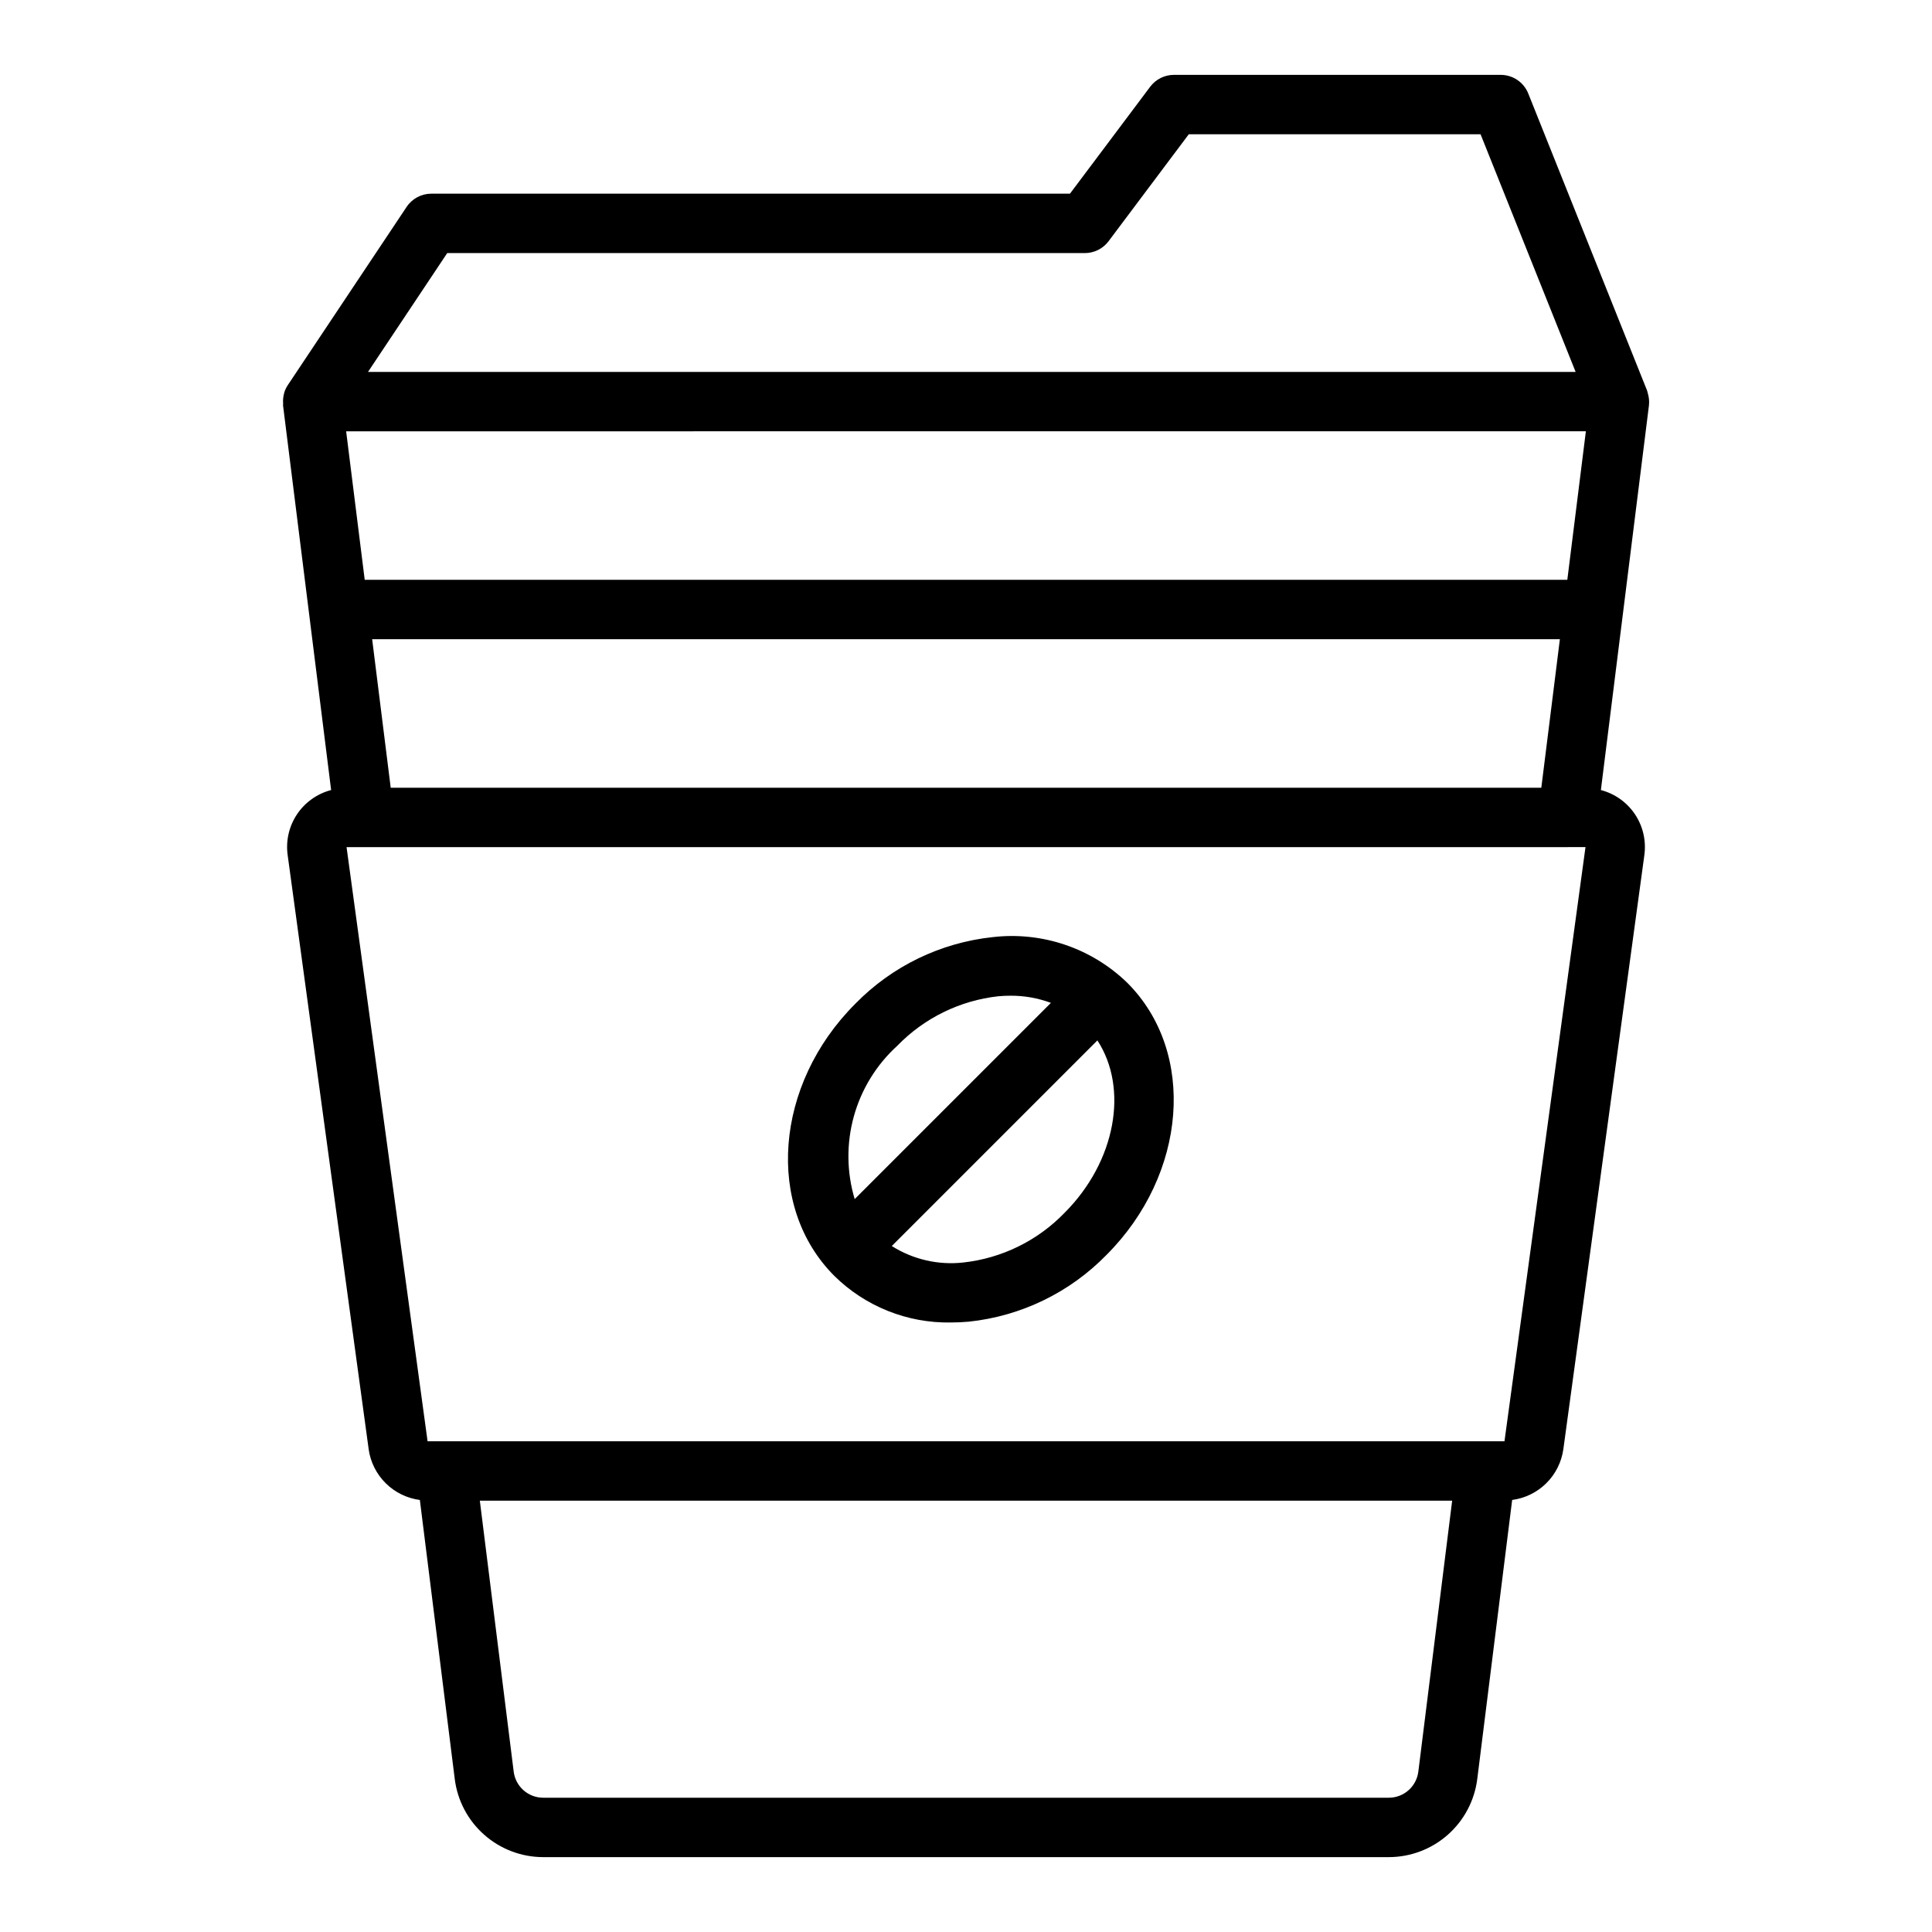
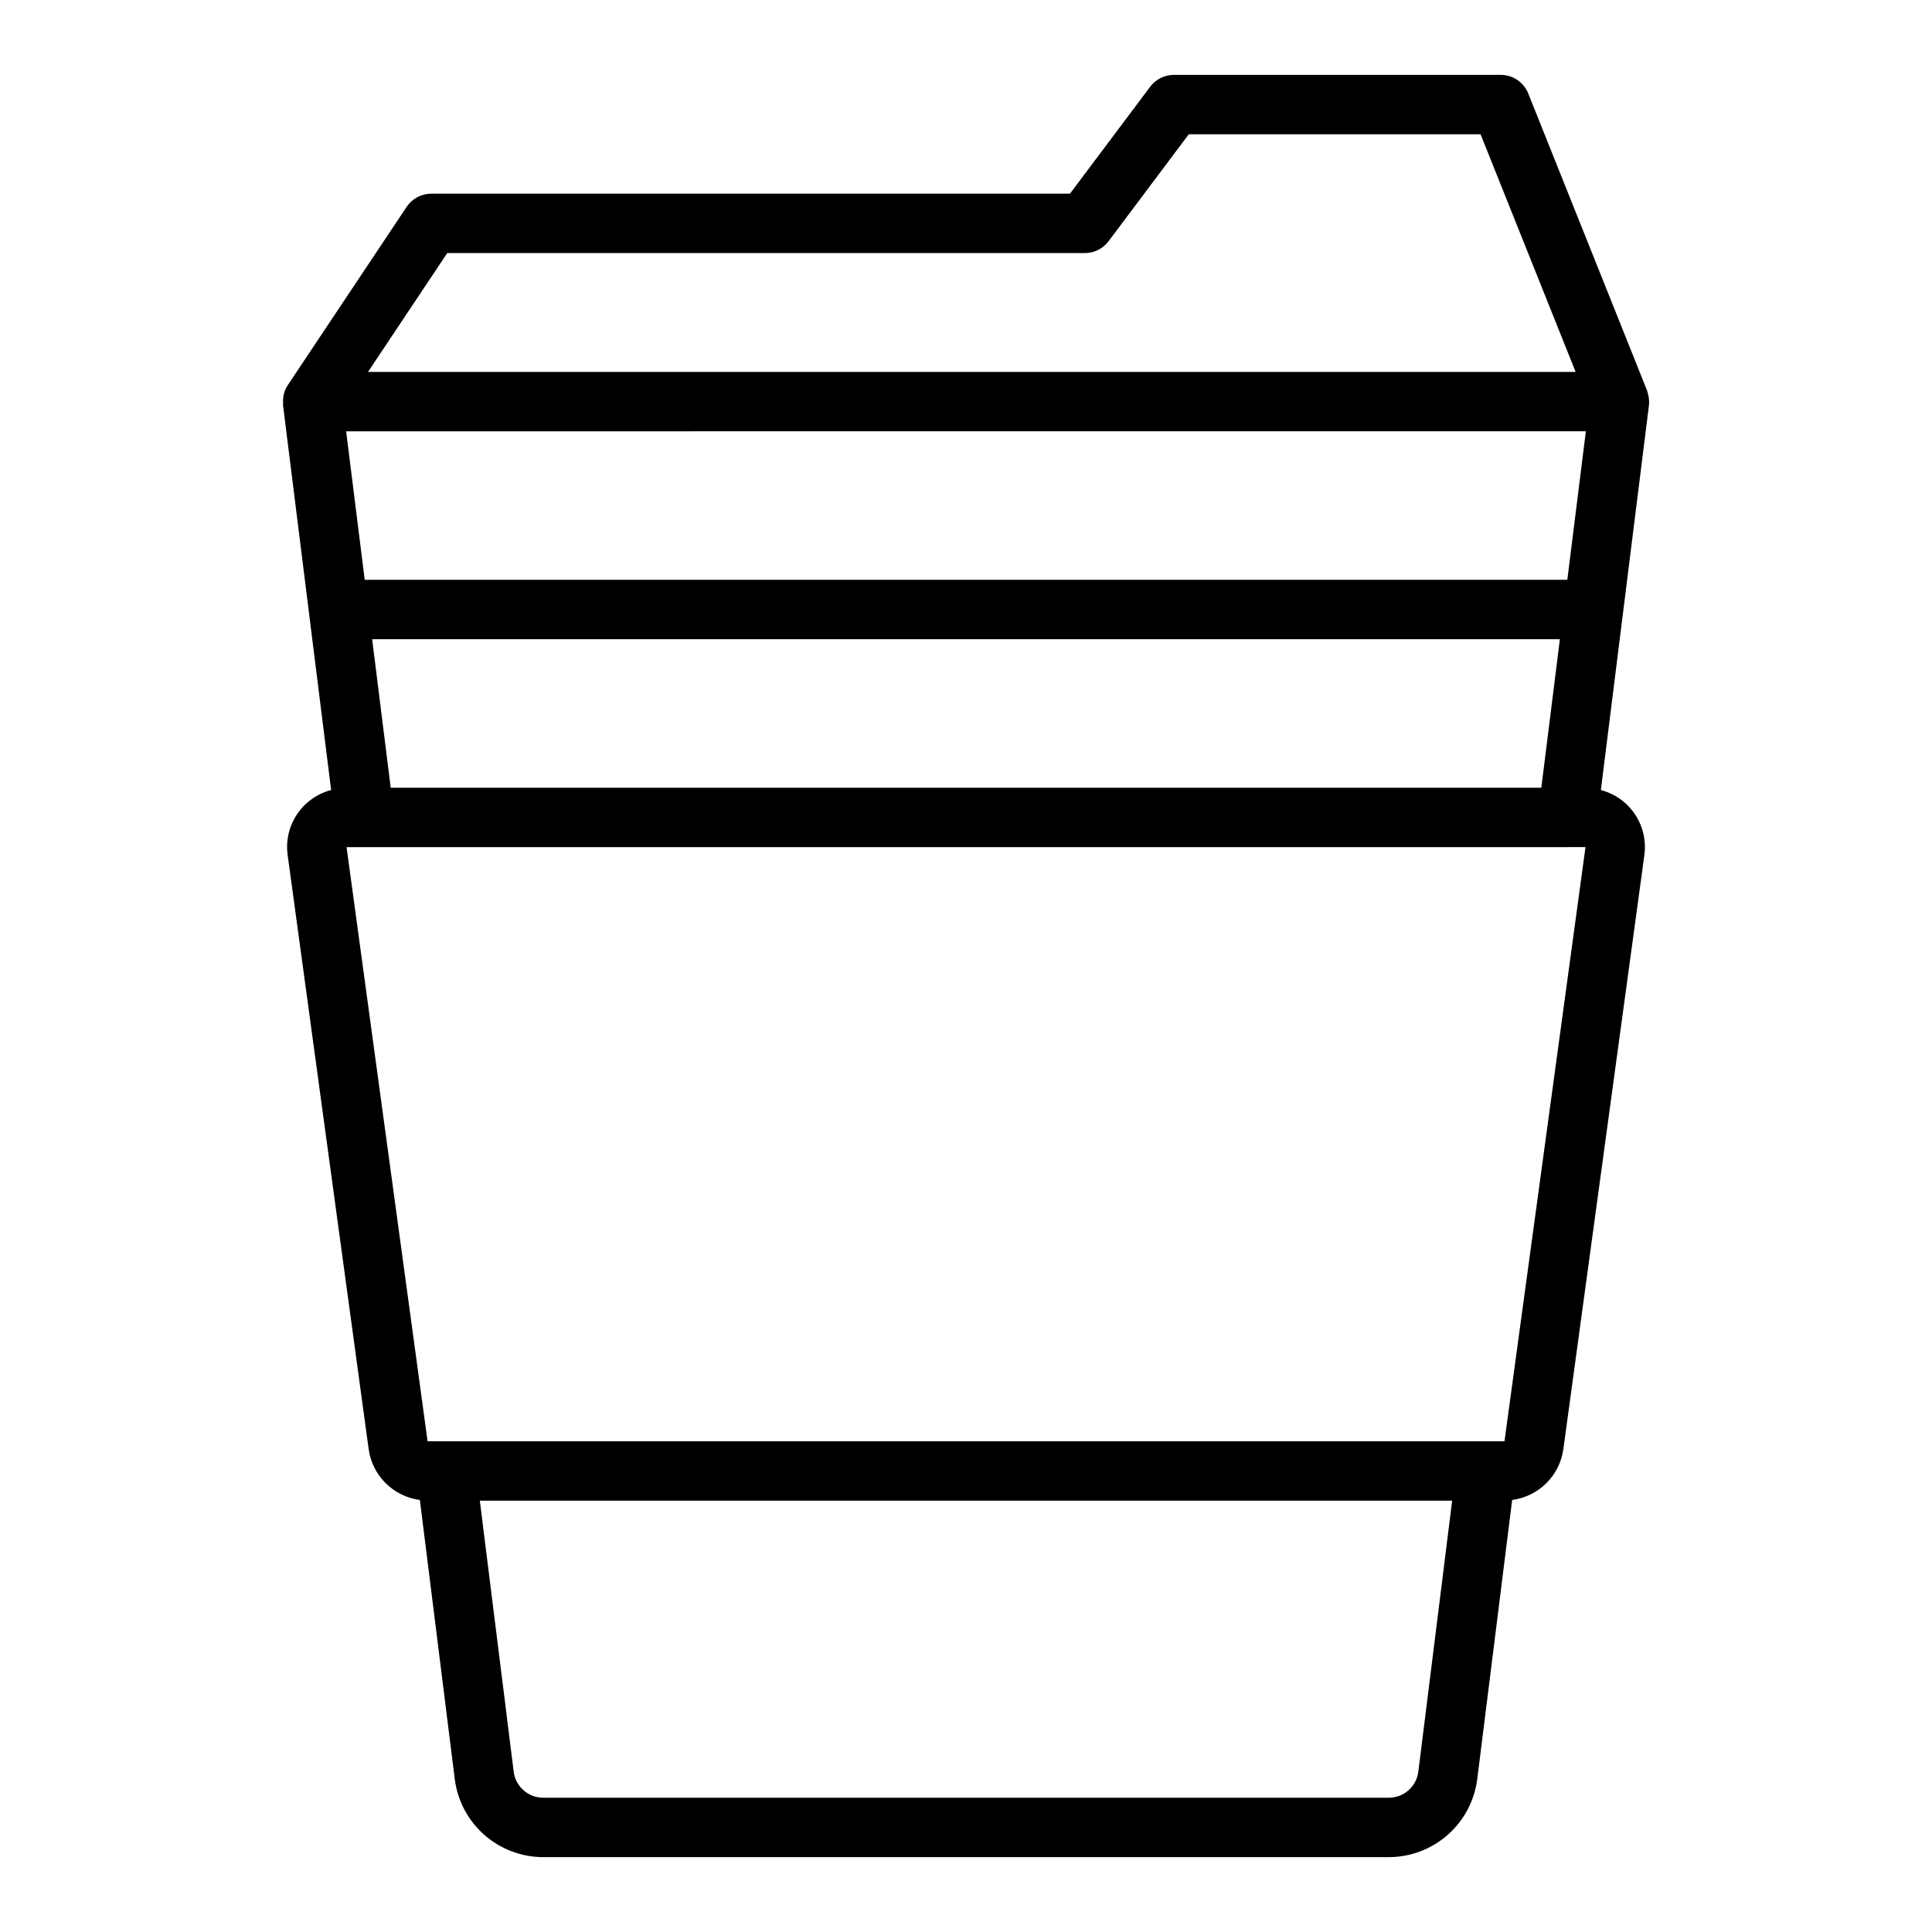
<svg xmlns="http://www.w3.org/2000/svg" fill="#000000" width="800px" height="800px" version="1.1" viewBox="144 144 512 512">
  <g>
    <path d="m568.25 353.37 12.742-101.96v-0.043c0.105-0.992 0.016-1.996-0.258-2.957-0.043-0.156-0.07-0.316-0.125-0.473-0.047-0.141-0.059-0.289-0.113-0.426l-31.488-78.719v-0.004c-1.195-2.988-4.094-4.949-7.312-4.949h-86.594c-2.477 0-4.812 1.168-6.297 3.152l-21.254 28.336h-169.25c-2.629 0-5.09 1.316-6.547 3.508l-31.488 47.23c-0.41 0.621-0.73 1.297-0.949 2.008-0.02 0.066-0.016 0.133-0.035 0.199h-0.004c-0.246 0.902-0.328 1.84-0.242 2.769 0.008 0.125-0.047 0.242-0.031 0.367l12.746 101.96c-3.703 0.965-6.922 3.258-9.047 6.438-2.121 3.184-3 7.039-2.469 10.828l21.469 157.45h-0.004c0.484 3.41 2.074 6.57 4.523 8.996 2.449 2.426 5.625 3.981 9.043 4.43l9.25 73.965c0.719 5.707 3.496 10.957 7.812 14.762 4.312 3.809 9.863 5.914 15.617 5.922h224.11c5.754-0.008 11.309-2.113 15.621-5.922 4.312-3.809 7.09-9.059 7.812-14.766l9.25-73.965h-0.004c3.418-0.449 6.594-2.008 9.047-4.434 2.449-2.422 4.035-5.586 4.519-8.996l21.469-157.44h-0.004c0.531-3.789-0.348-7.641-2.469-10.824-2.125-3.184-5.344-5.473-9.043-6.438zm-305.73-142.3h168.97c2.477 0 4.809-1.164 6.297-3.148l21.254-28.34h77.324l25.191 62.977h-320.03zm257.35 402.45c-0.5 3.938-3.844 6.891-7.812 6.894h-224.11c-3.969-0.004-7.312-2.957-7.812-6.894l-8.977-71.824h257.68zm44.305-245.02-0.004 0.008-21.469 157.44h-285.39l-21.469-157.44h323.57l0.078-0.016h4.676zm-321.55-55.098h314.76l-4.922 39.359h-304.92zm316.73-15.742h-318.7l-4.922-39.359 328.54-0.004z" />
-     <path d="m407.14 392.34c-13.852 1.457-26.762 7.711-36.488 17.68-21.406 21.402-23.895 53.75-5.543 72.109 8.223 8.102 19.363 12.555 30.906 12.344 1.555 0 3.125-0.078 4.715-0.215 13.852-1.457 26.758-7.711 36.488-17.68 21.406-21.402 23.895-53.75 5.543-72.109-9.453-9.184-22.531-13.637-35.621-12.129zm-25.355 28.812-0.004-0.004c7.129-7.359 16.602-12.004 26.785-13.129 1.094-0.102 2.168-0.145 3.227-0.145 3.656-0.02 7.285 0.625 10.711 1.898l-52.004 52.004 0.004 0.004c-2.141-7.148-2.219-14.754-0.223-21.945 1.996-7.188 5.981-13.664 11.5-18.684zm44.305 44.297-0.004-0.004c-7.125 7.363-16.598 12.008-26.785 13.129-6.633 0.746-13.324-0.793-18.969-4.363l54.488-54.492c8.273 12.672 4.965 32.027-8.734 45.727z" />
  </g>
</svg>